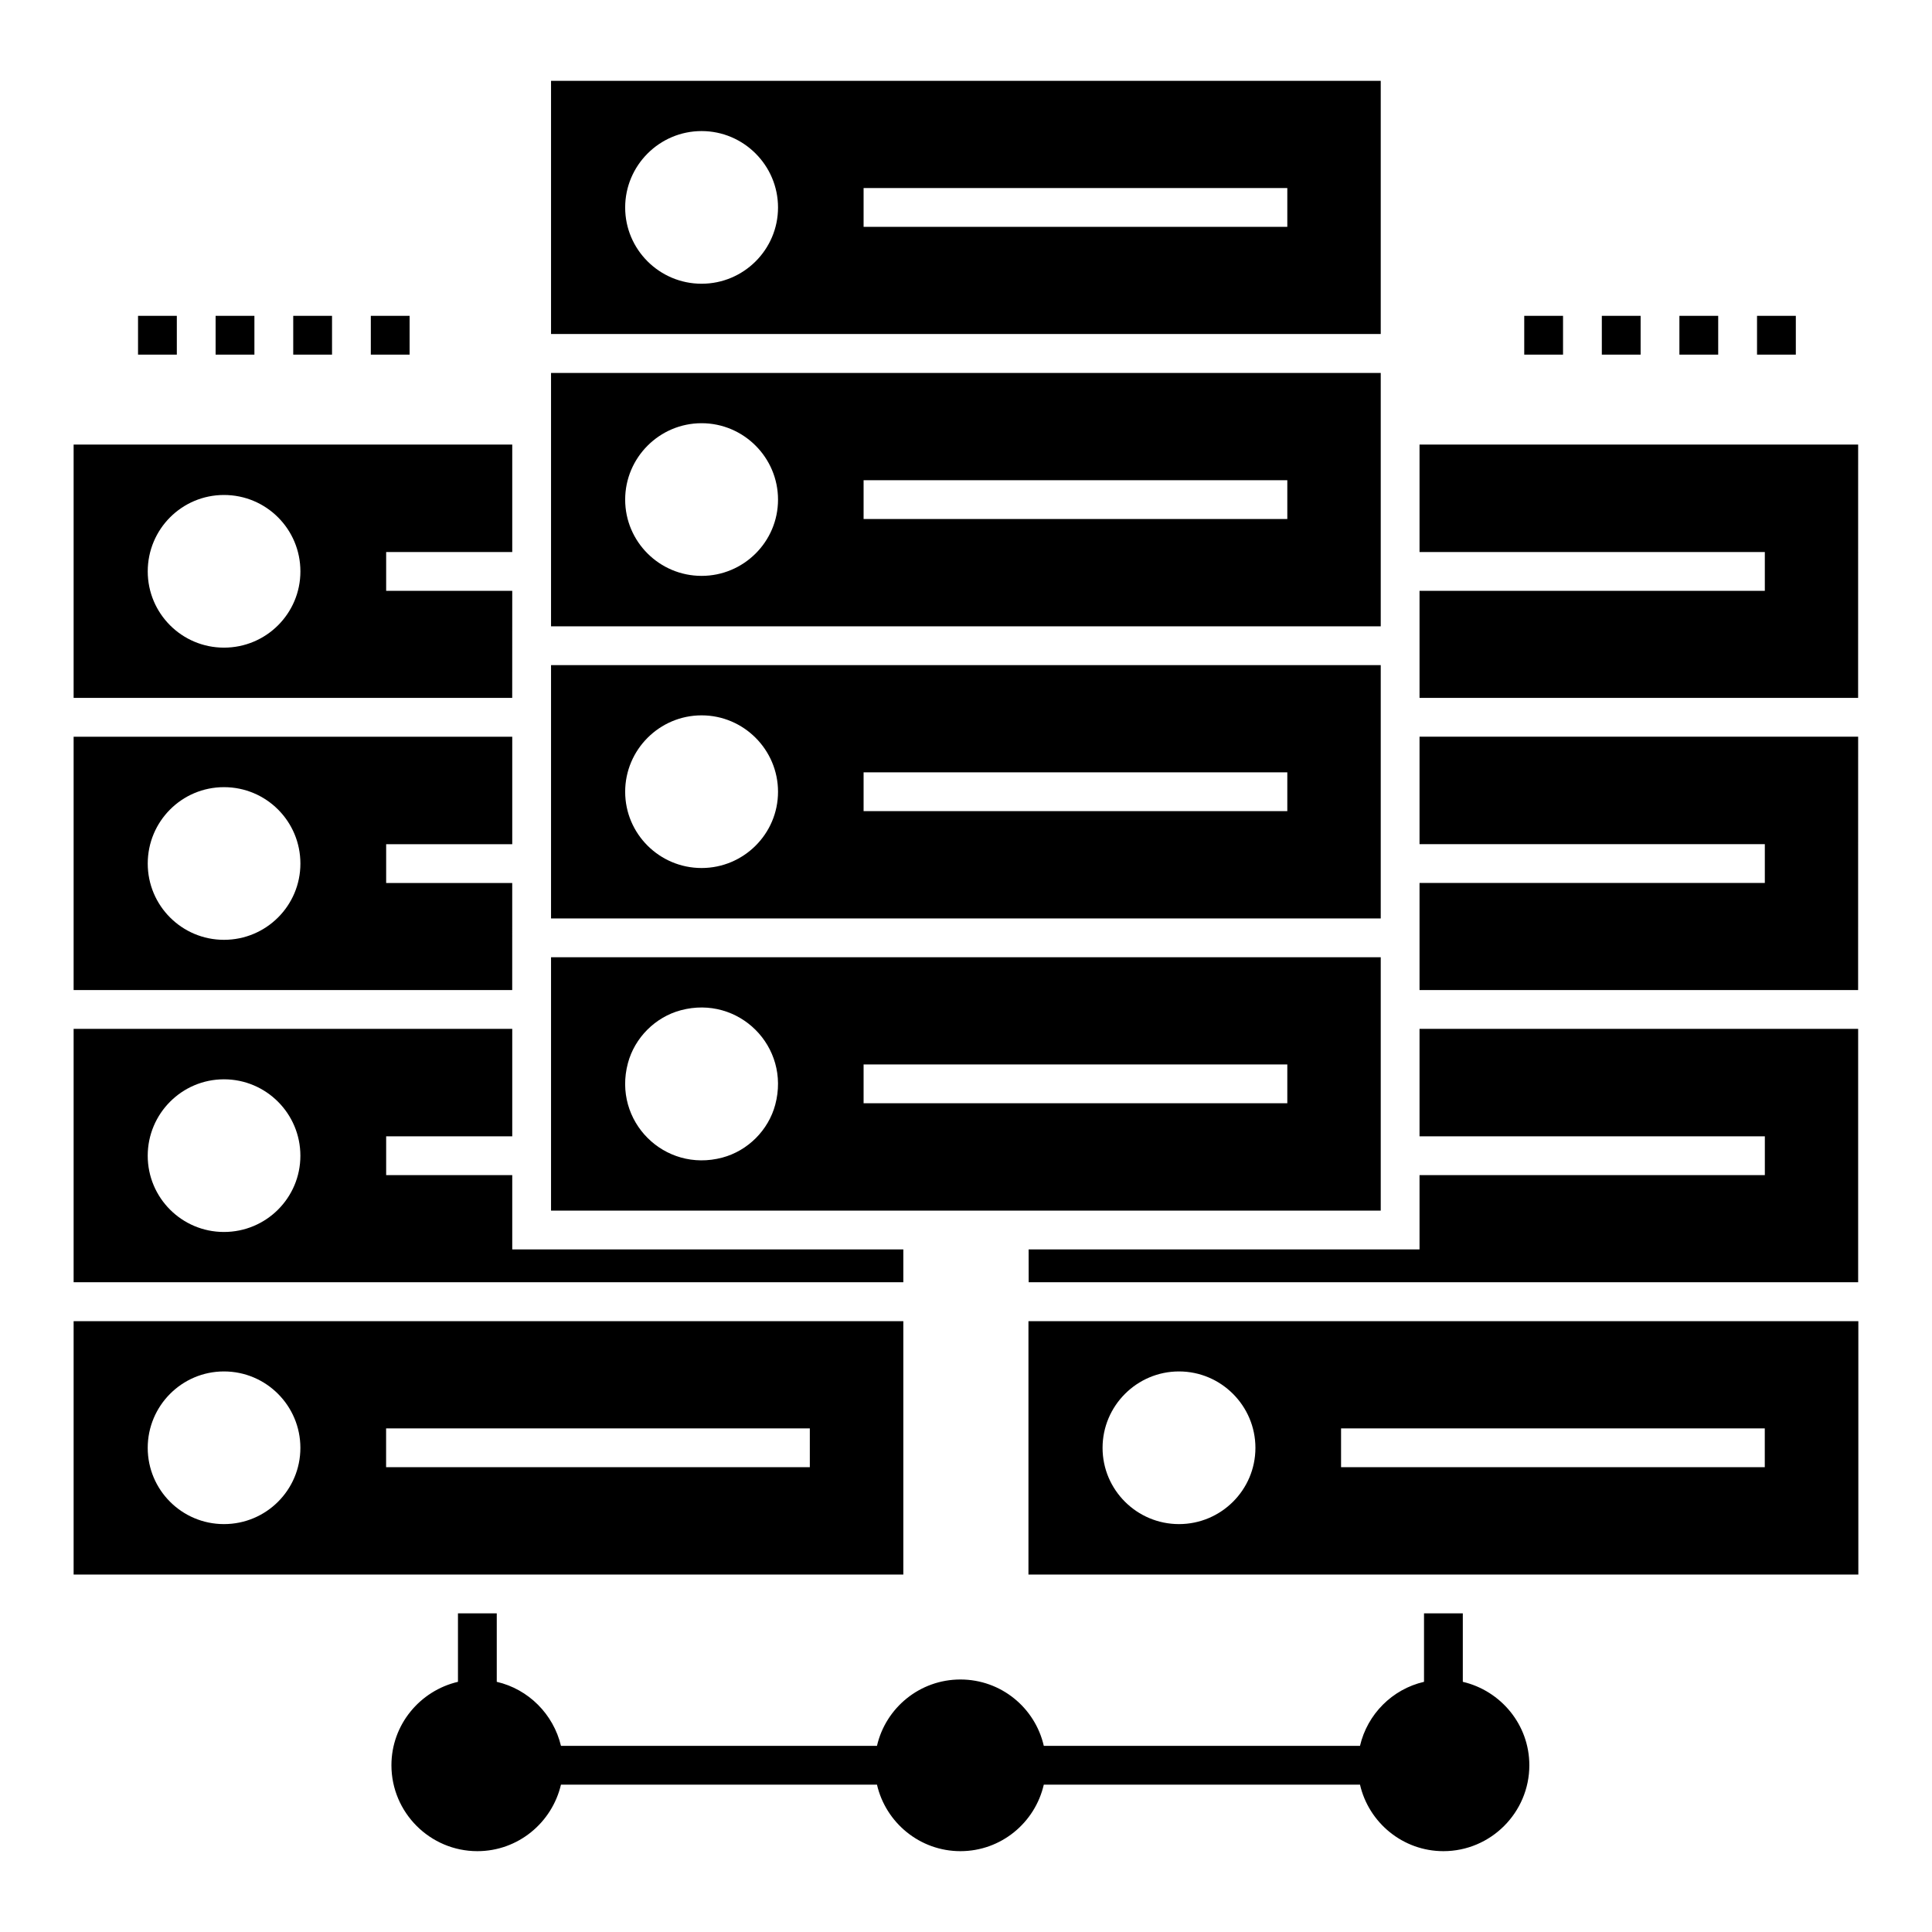
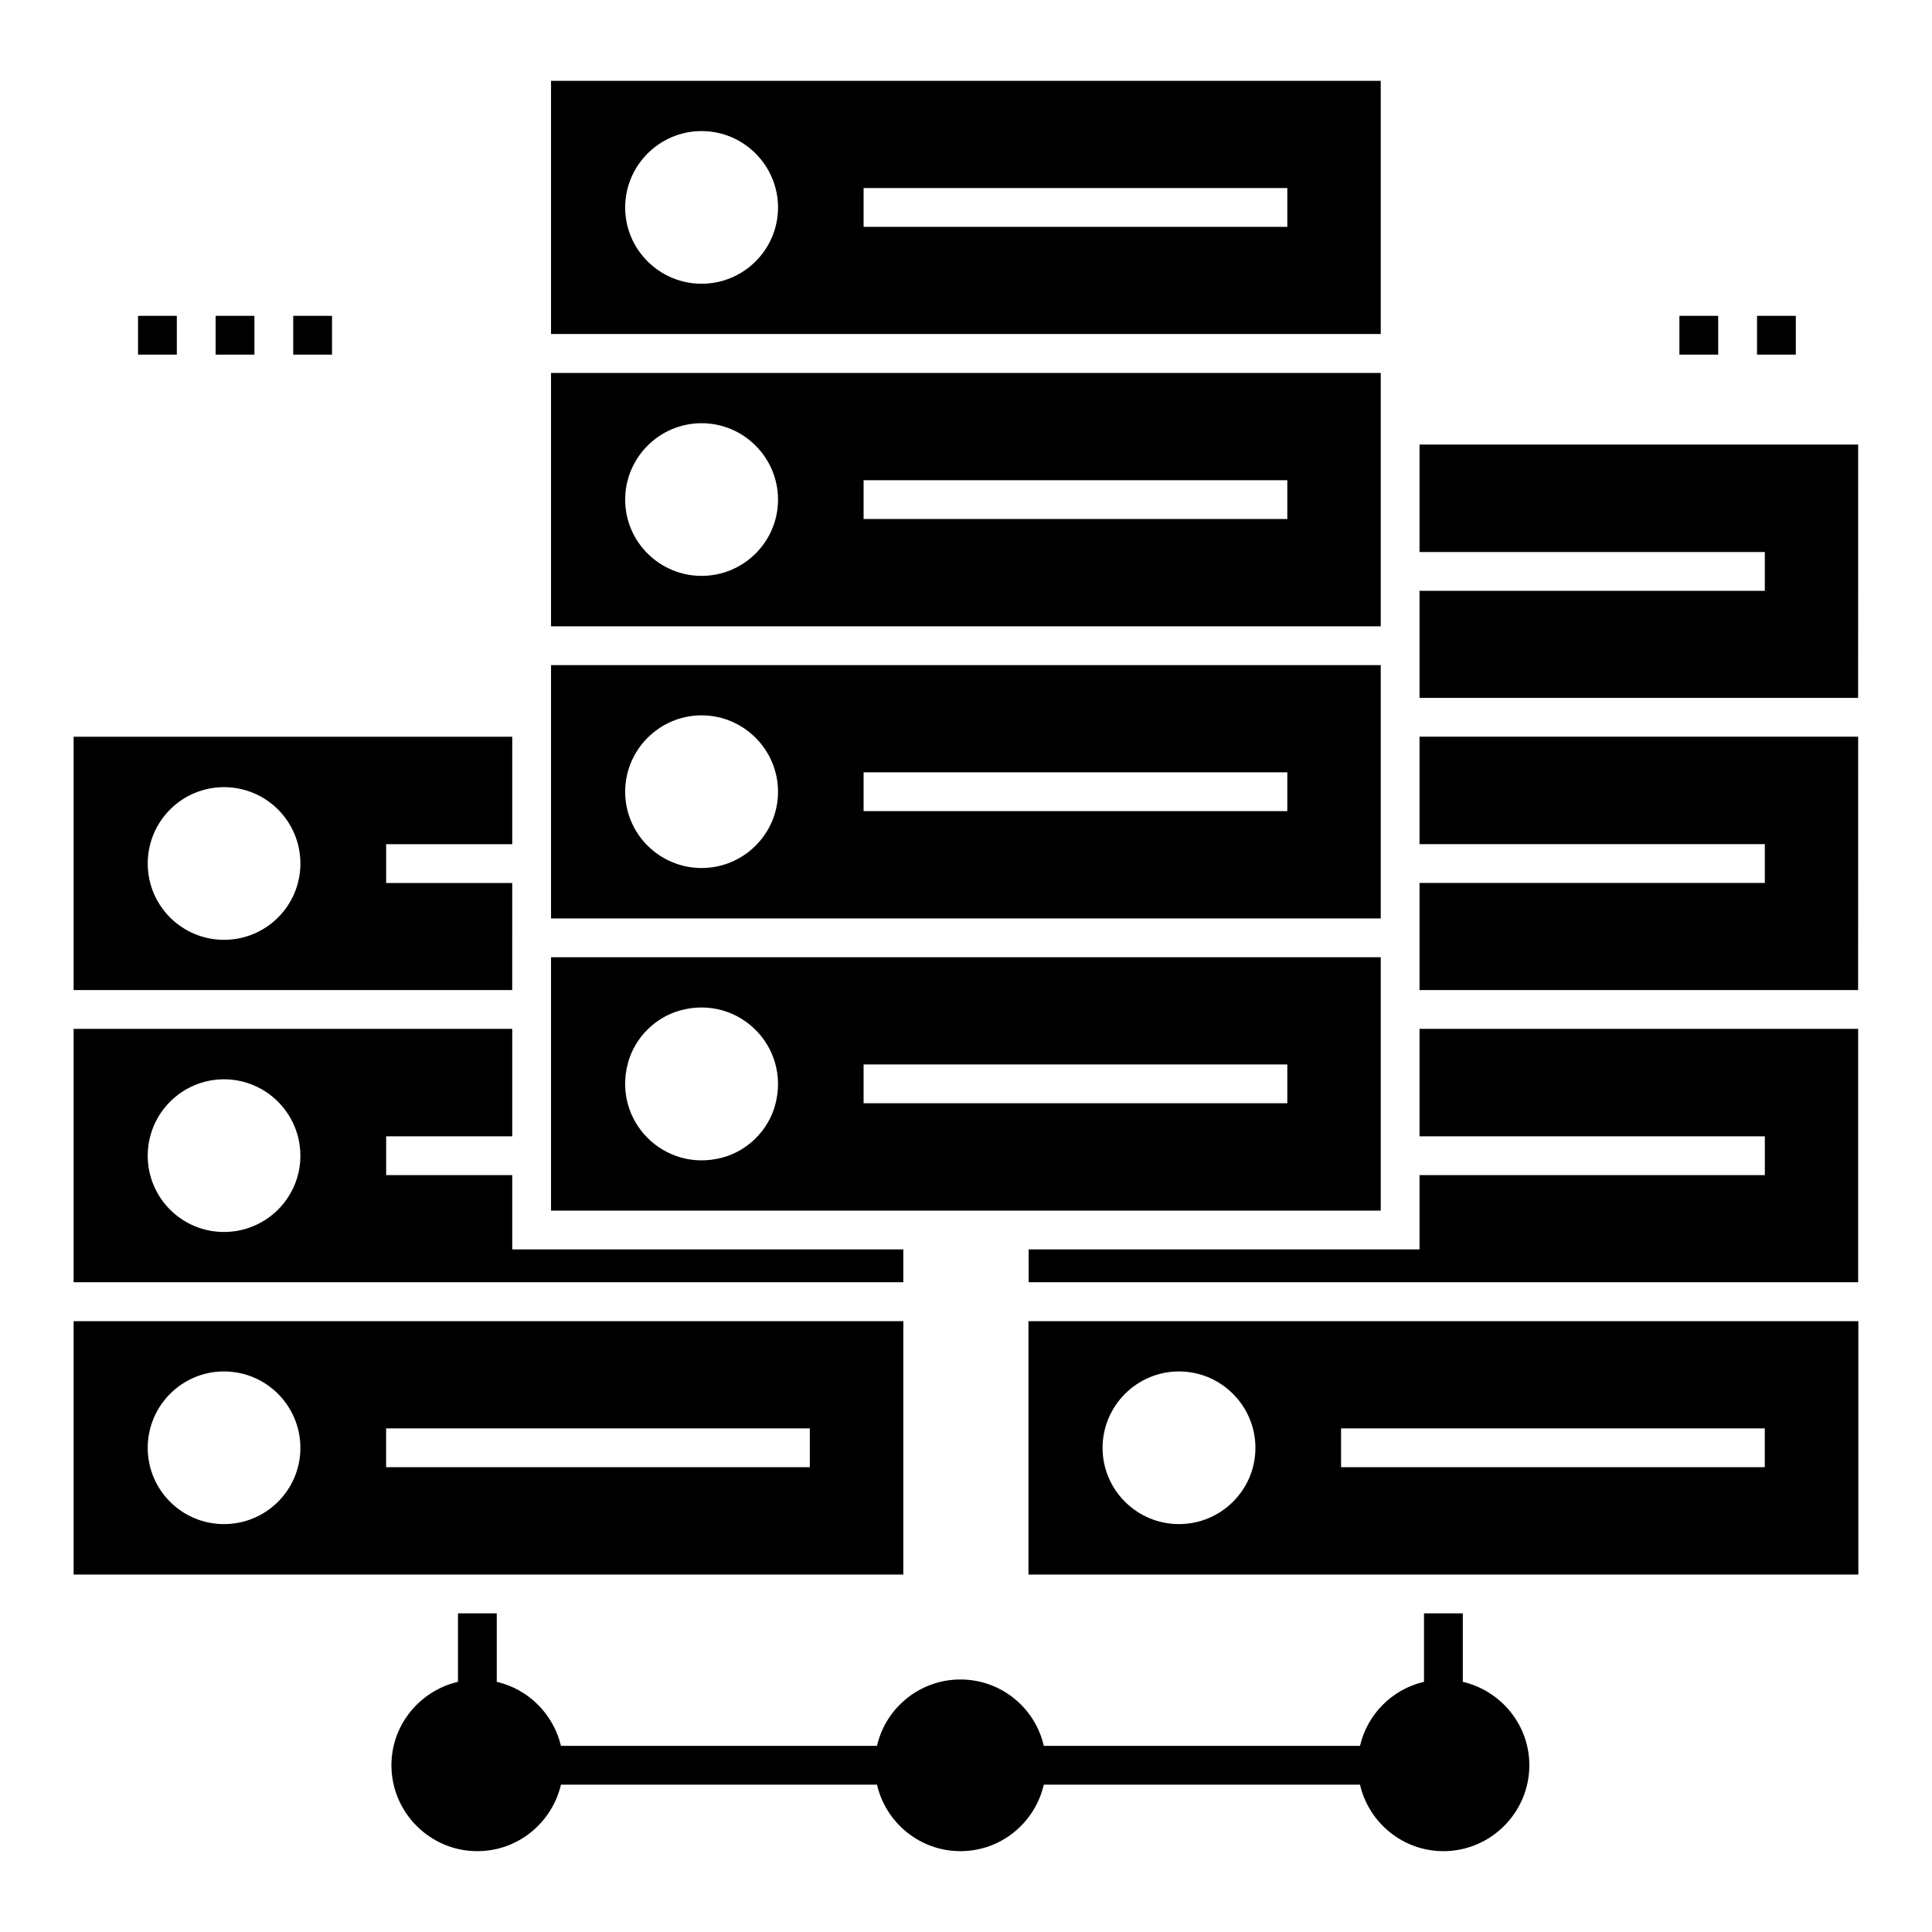
<svg xmlns="http://www.w3.org/2000/svg" fill="#000000" width="800px" height="800px" version="1.1" viewBox="144 144 512 512">
  <g>
-     <path d="m279.75 300.57h-33.414v-10.281h33.414v-28.48h-116.24v67.141h116.23zm-76.395 15.062c-11.156 0-20.203-9.047-20.203-20.203 0-11.207 9.047-20.254 20.203-20.254 11.207 0 20.254 9.047 20.254 20.254 0 11.156-9.047 20.203-20.254 20.203z" />
    <path d="m279.75 378h-33.414v-10.281h33.414v-28.48h-116.24v67.141h116.23c0.004 0 0.004-26.684 0.004-28.379zm-76.395 15.062c-11.156 0-20.203-9.047-20.203-20.203 0-11.207 9.047-20.254 20.203-20.254 11.207 0 20.254 9.047 20.254 20.254 0 11.156-9.047 20.203-20.254 20.203z" />
    <path d="m383.39 475.11h-103.64v-19.691h-33.414v-10.281h33.414v-28.48l-116.24 0.004v67.141h219.88zm-180.04-4.625c-11.156 0-20.203-9.047-20.203-20.203s9.047-20.254 20.203-20.254c11.207 0 20.254 9.098 20.254 20.254s-9.047 20.203-20.254 20.203z" />
    <path d="m383.39 494.13h-219.88v67.141h219.88zm-180.04 53.773c-11.156 0-20.203-9.047-20.203-20.203s9.047-20.254 20.203-20.254c11.207 0 20.254 9.098 20.254 20.254s-9.047 20.203-20.254 20.203zm155.26-15.082h-112.29v-10.281h112.29z" />
    <path d="m509.91 165.42h-219.88v67.09h219.88zm-179.98 53.773c-11.156 0-20.254-9.047-20.254-20.203s9.098-20.254 20.254-20.254 20.254 9.098 20.254 20.254-9.102 20.203-20.254 20.203zm155.22-15.074h-112.29v-10.281h112.29z" />
    <path d="m509.91 242.84h-219.88v67.141h219.88zm-179.98 53.773c-11.156 0-20.254-9.047-20.254-20.203s9.098-20.254 20.254-20.254 20.254 9.098 20.254 20.254-9.102 20.203-20.254 20.203zm155.22-15.074h-112.29v-10.281h112.29z" />
    <path d="m509.91 320.26h-219.88v67.141h219.88zm-179.98 53.773c-11.156 0-20.254-9.047-20.254-20.203s9.098-20.254 20.254-20.254 20.254 9.098 20.254 20.254-9.102 20.203-20.254 20.203zm155.22-15.074h-112.29v-10.281h112.29z" />
    <path d="m509.91 397.68h-219.88v67.141h219.88zm-160.46 39.074c-1.801 6.754-7.266 12.219-14.02 14.02-15.371 4.102-29.129-9.656-25.027-25.027 1.801-6.754 7.266-12.219 14.02-14.02 15.371-4.098 29.129 9.656 25.027 25.027zm135.7-0.375h-112.29v-10.281h112.29z" />
    <path d="m636.43 261.81h-116.24v28.48h91.508v10.281h-91.508v28.379h116.23z" />
    <path d="m636.43 339.23h-116.24v28.48h91.508v10.281h-91.508v28.379h116.23z" />
    <path d="m416.61 483.8h219.82v-67.141h-116.24v28.48h91.512v10.281h-91.512v19.688h-103.59z" />
    <path d="m416.55 494.13v67.141h219.93v-67.141zm39.895 53.773c-11.156 0-20.254-9.047-20.254-20.203s9.098-20.254 20.254-20.254 20.254 9.098 20.254 20.254-9.098 20.203-20.254 20.203zm155.24-15.082h-112.29v-10.281h112.29z" />
    <path d="m609.63 227.7h10.281v10.281h-10.281z" />
-     <path d="m547.94 227.7h10.281v10.281h-10.281z" />
    <path d="m589.06 227.7h10.281v10.281h-10.281z" />
-     <path d="m568.5 227.7h10.281v10.281h-10.281z" />
    <path d="m180.58 227.7h10.281v10.281h-10.281z" />
    <path d="m201.14 227.7h10.281v10.281h-10.281z" />
-     <path d="m242.27 227.7h10.281v10.281h-10.281z" />
    <path d="m221.71 227.7h10.281v10.281h-10.281z" />
    <path d="m531.66 589.7v-18.148h-10.281v18.148c-8.43 1.953-15.012 8.586-16.965 16.965h-83.797c-2.312-10.078-11.309-17.582-22.105-17.582-10.746 0-19.793 7.504-22.105 17.582h-83.746c-2.004-8.379-8.586-15.012-17.016-16.965v-18.148h-10.281v18.148c-10.078 2.363-17.633 11.363-17.633 22.105 0 12.543 10.23 22.773 22.773 22.773 10.797 0 19.793-7.559 22.156-17.633h83.746c2.312 10.078 11.363 17.633 22.105 17.633 10.797 0 19.793-7.559 22.105-17.633h83.797c2.312 10.078 11.363 17.633 22.105 17.633 12.543 0 22.773-10.23 22.773-22.773 0-10.746-7.555-19.742-17.633-22.105z" />
  </g>
</svg>